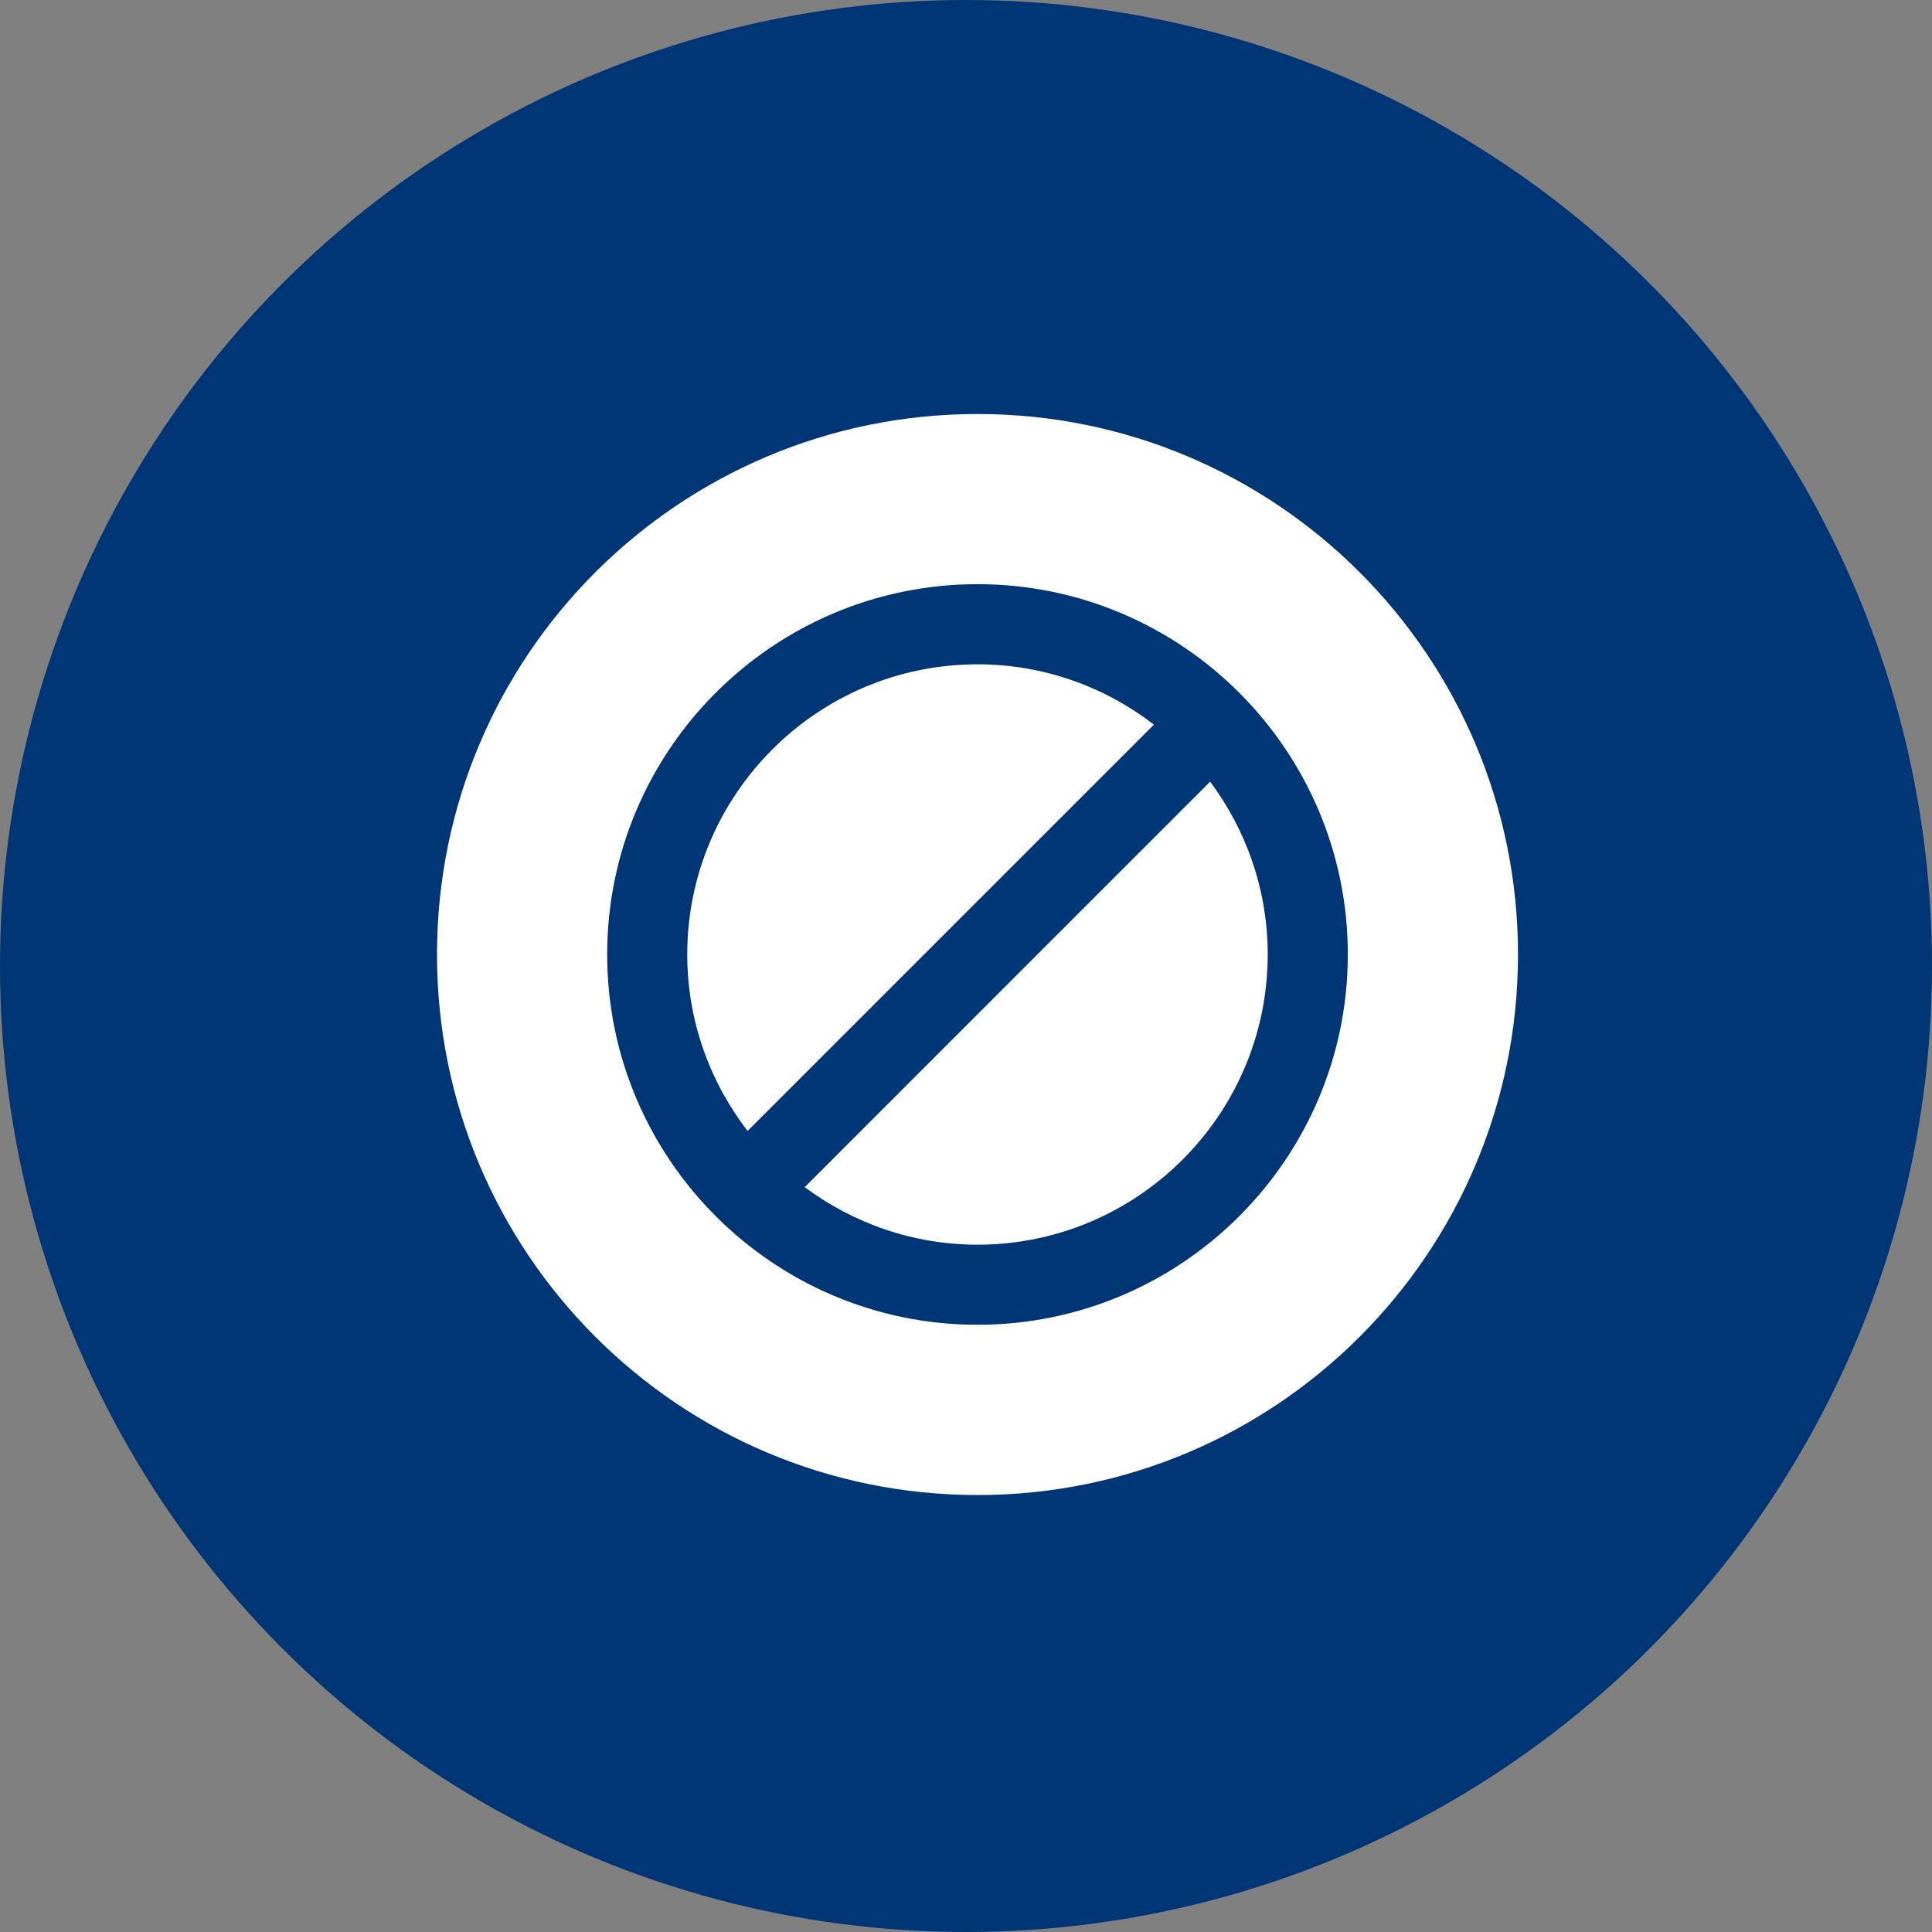
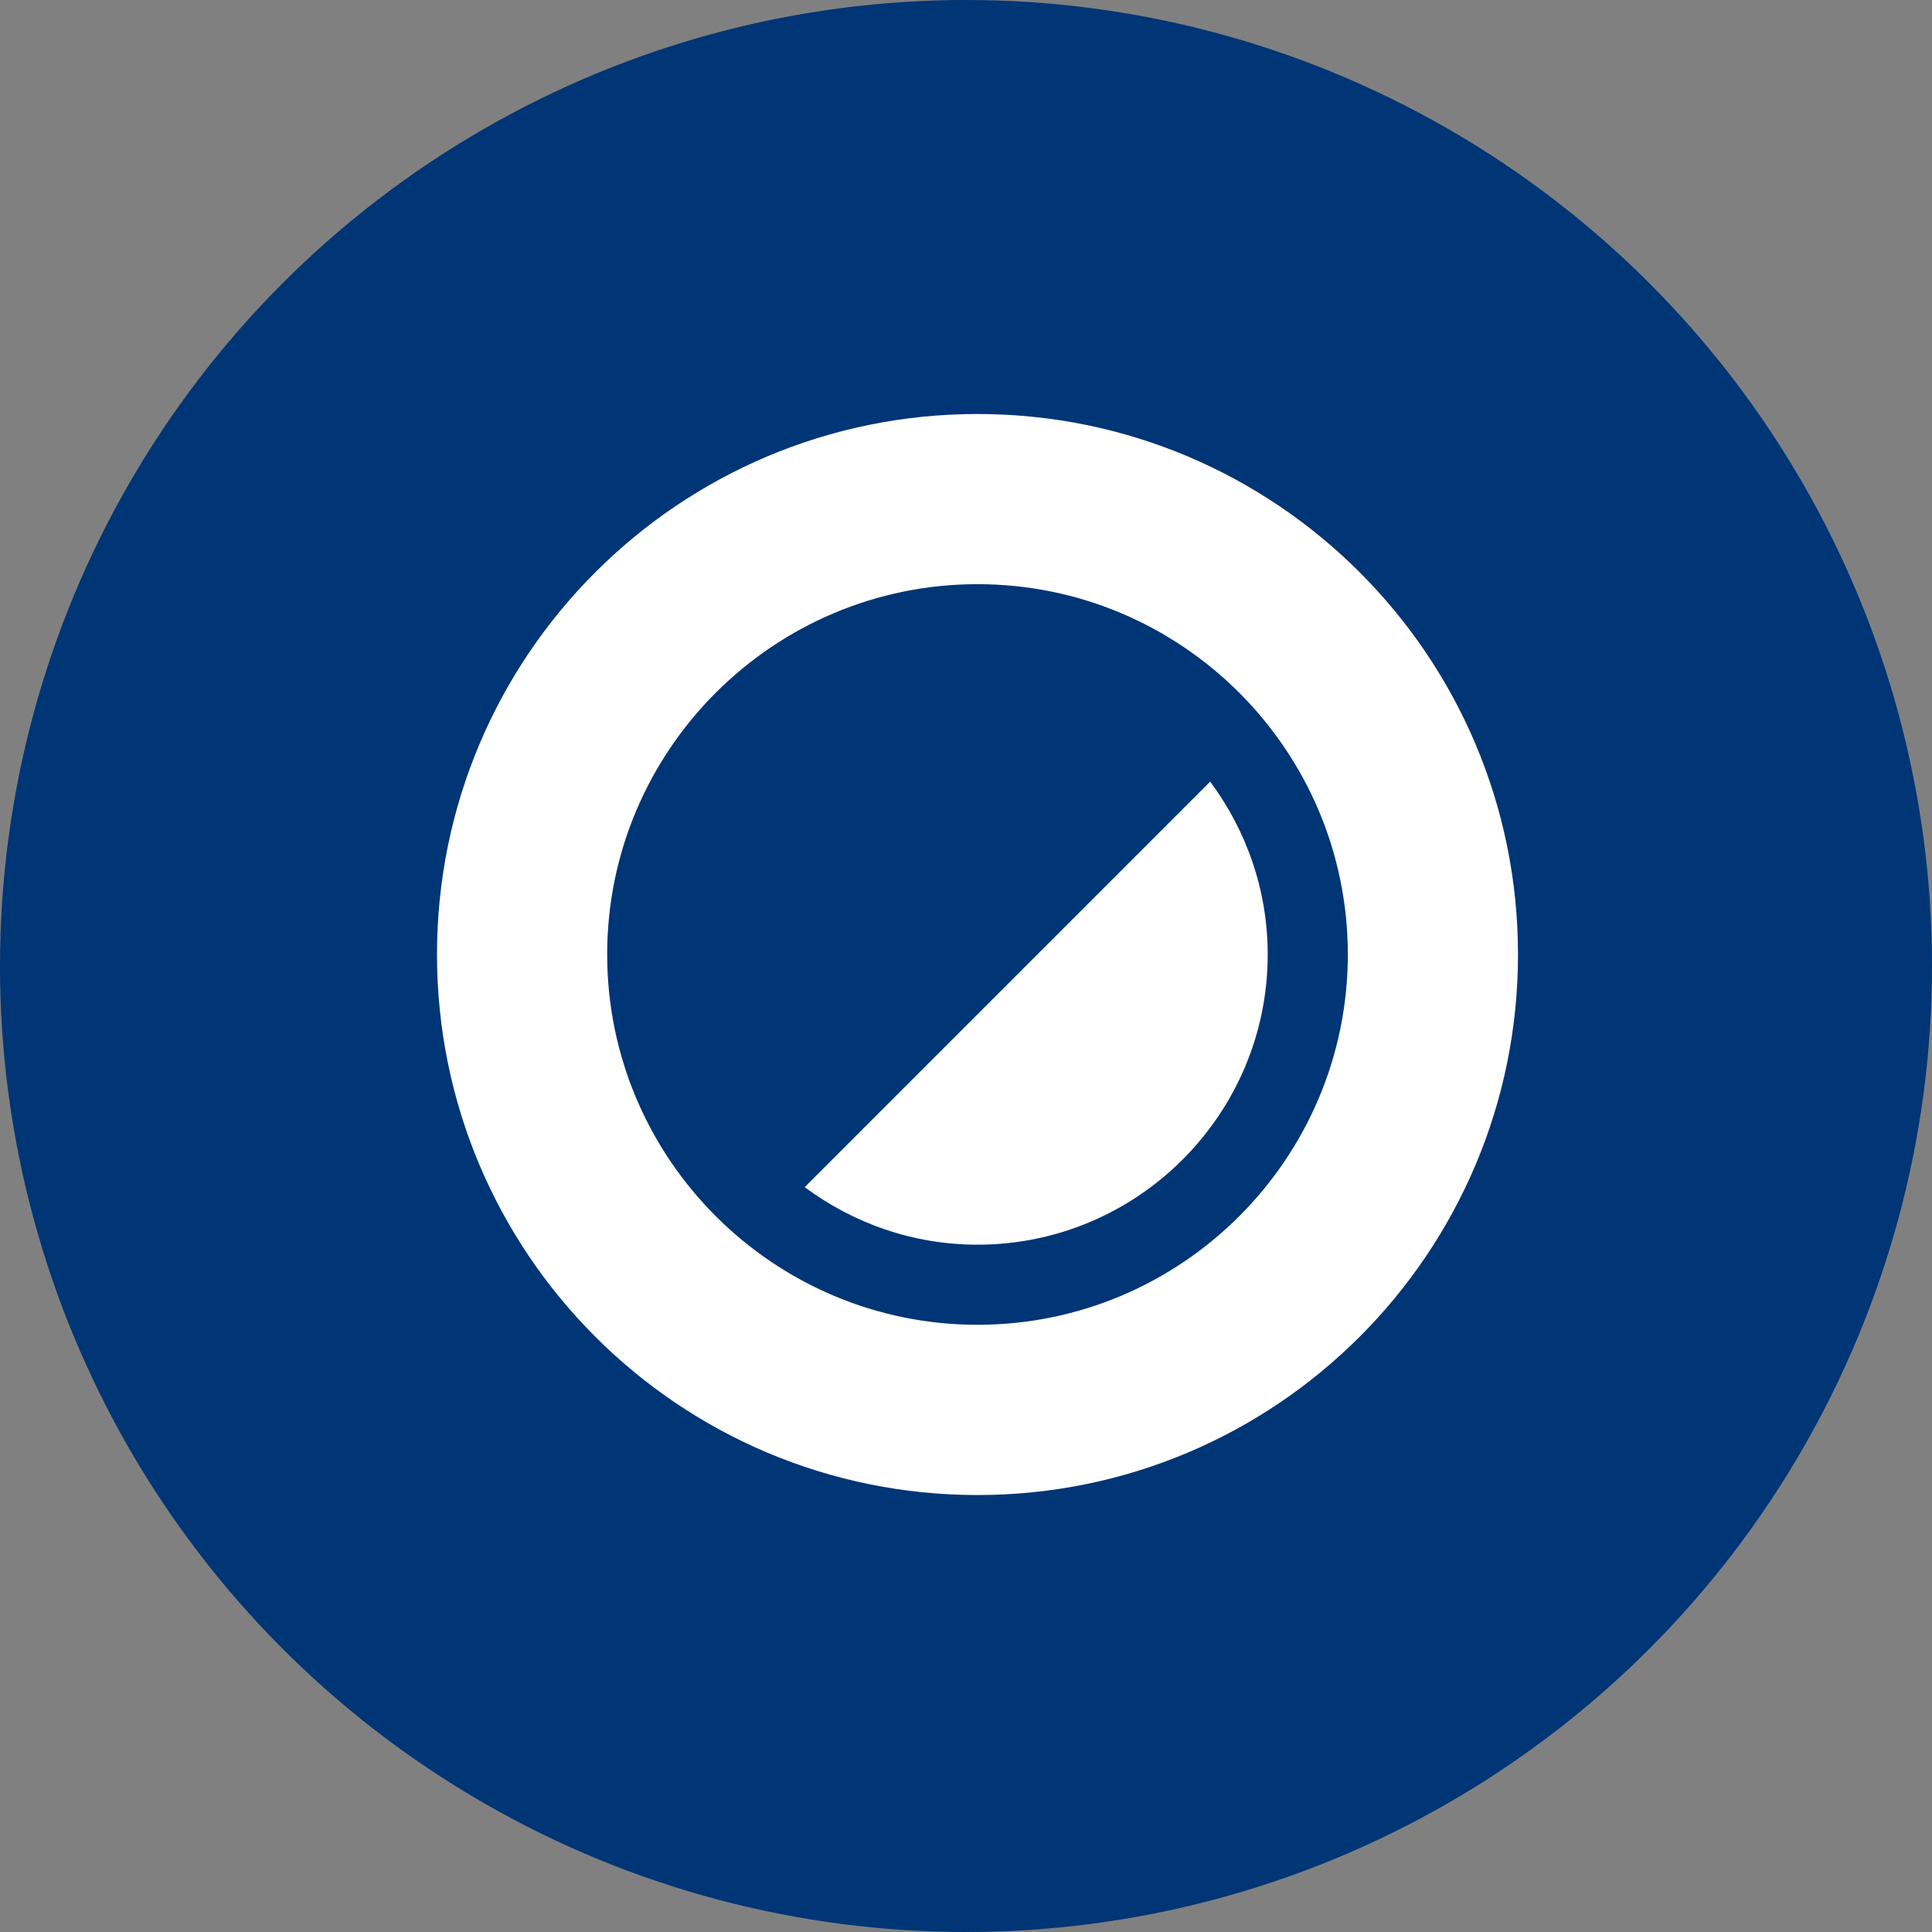
<svg xmlns="http://www.w3.org/2000/svg" width="84" height="84" viewBox="0 0 84 84" fill="none">
  <rect x="0" y="0" width="84" height="84" fill="#808080" stroke="none" />
  <circle cx="42" cy="42" r="42" fill="#003576" />
  <path d="M42.501 18C29.52 18 19 28.52 19 41.501C19 54.482 29.52 65.002 42.501 65.002C55.478 65.002 66 54.482 66 41.501C66 28.52 55.478 18 42.501 18ZM42.501 57.599C33.621 57.599 26.399 50.374 26.399 41.497C26.399 32.621 33.621 25.399 42.501 25.399C51.379 25.399 58.601 32.621 58.601 41.497C58.601 50.377 51.379 57.599 42.501 57.599Z" fill="white" />
  <path d="M34.986 51.615C37.092 53.178 39.684 54.117 42.501 54.117C49.455 54.117 55.118 48.457 55.118 41.499C55.118 38.681 54.179 36.087 52.615 33.984L34.986 51.615Z" fill="white" />
-   <path d="M42.501 28.883C35.543 28.883 29.88 34.542 29.88 41.5C29.88 44.387 30.867 47.042 32.503 49.172L50.171 31.506C48.044 29.868 45.386 28.883 42.501 28.883Z" fill="white" />
</svg>